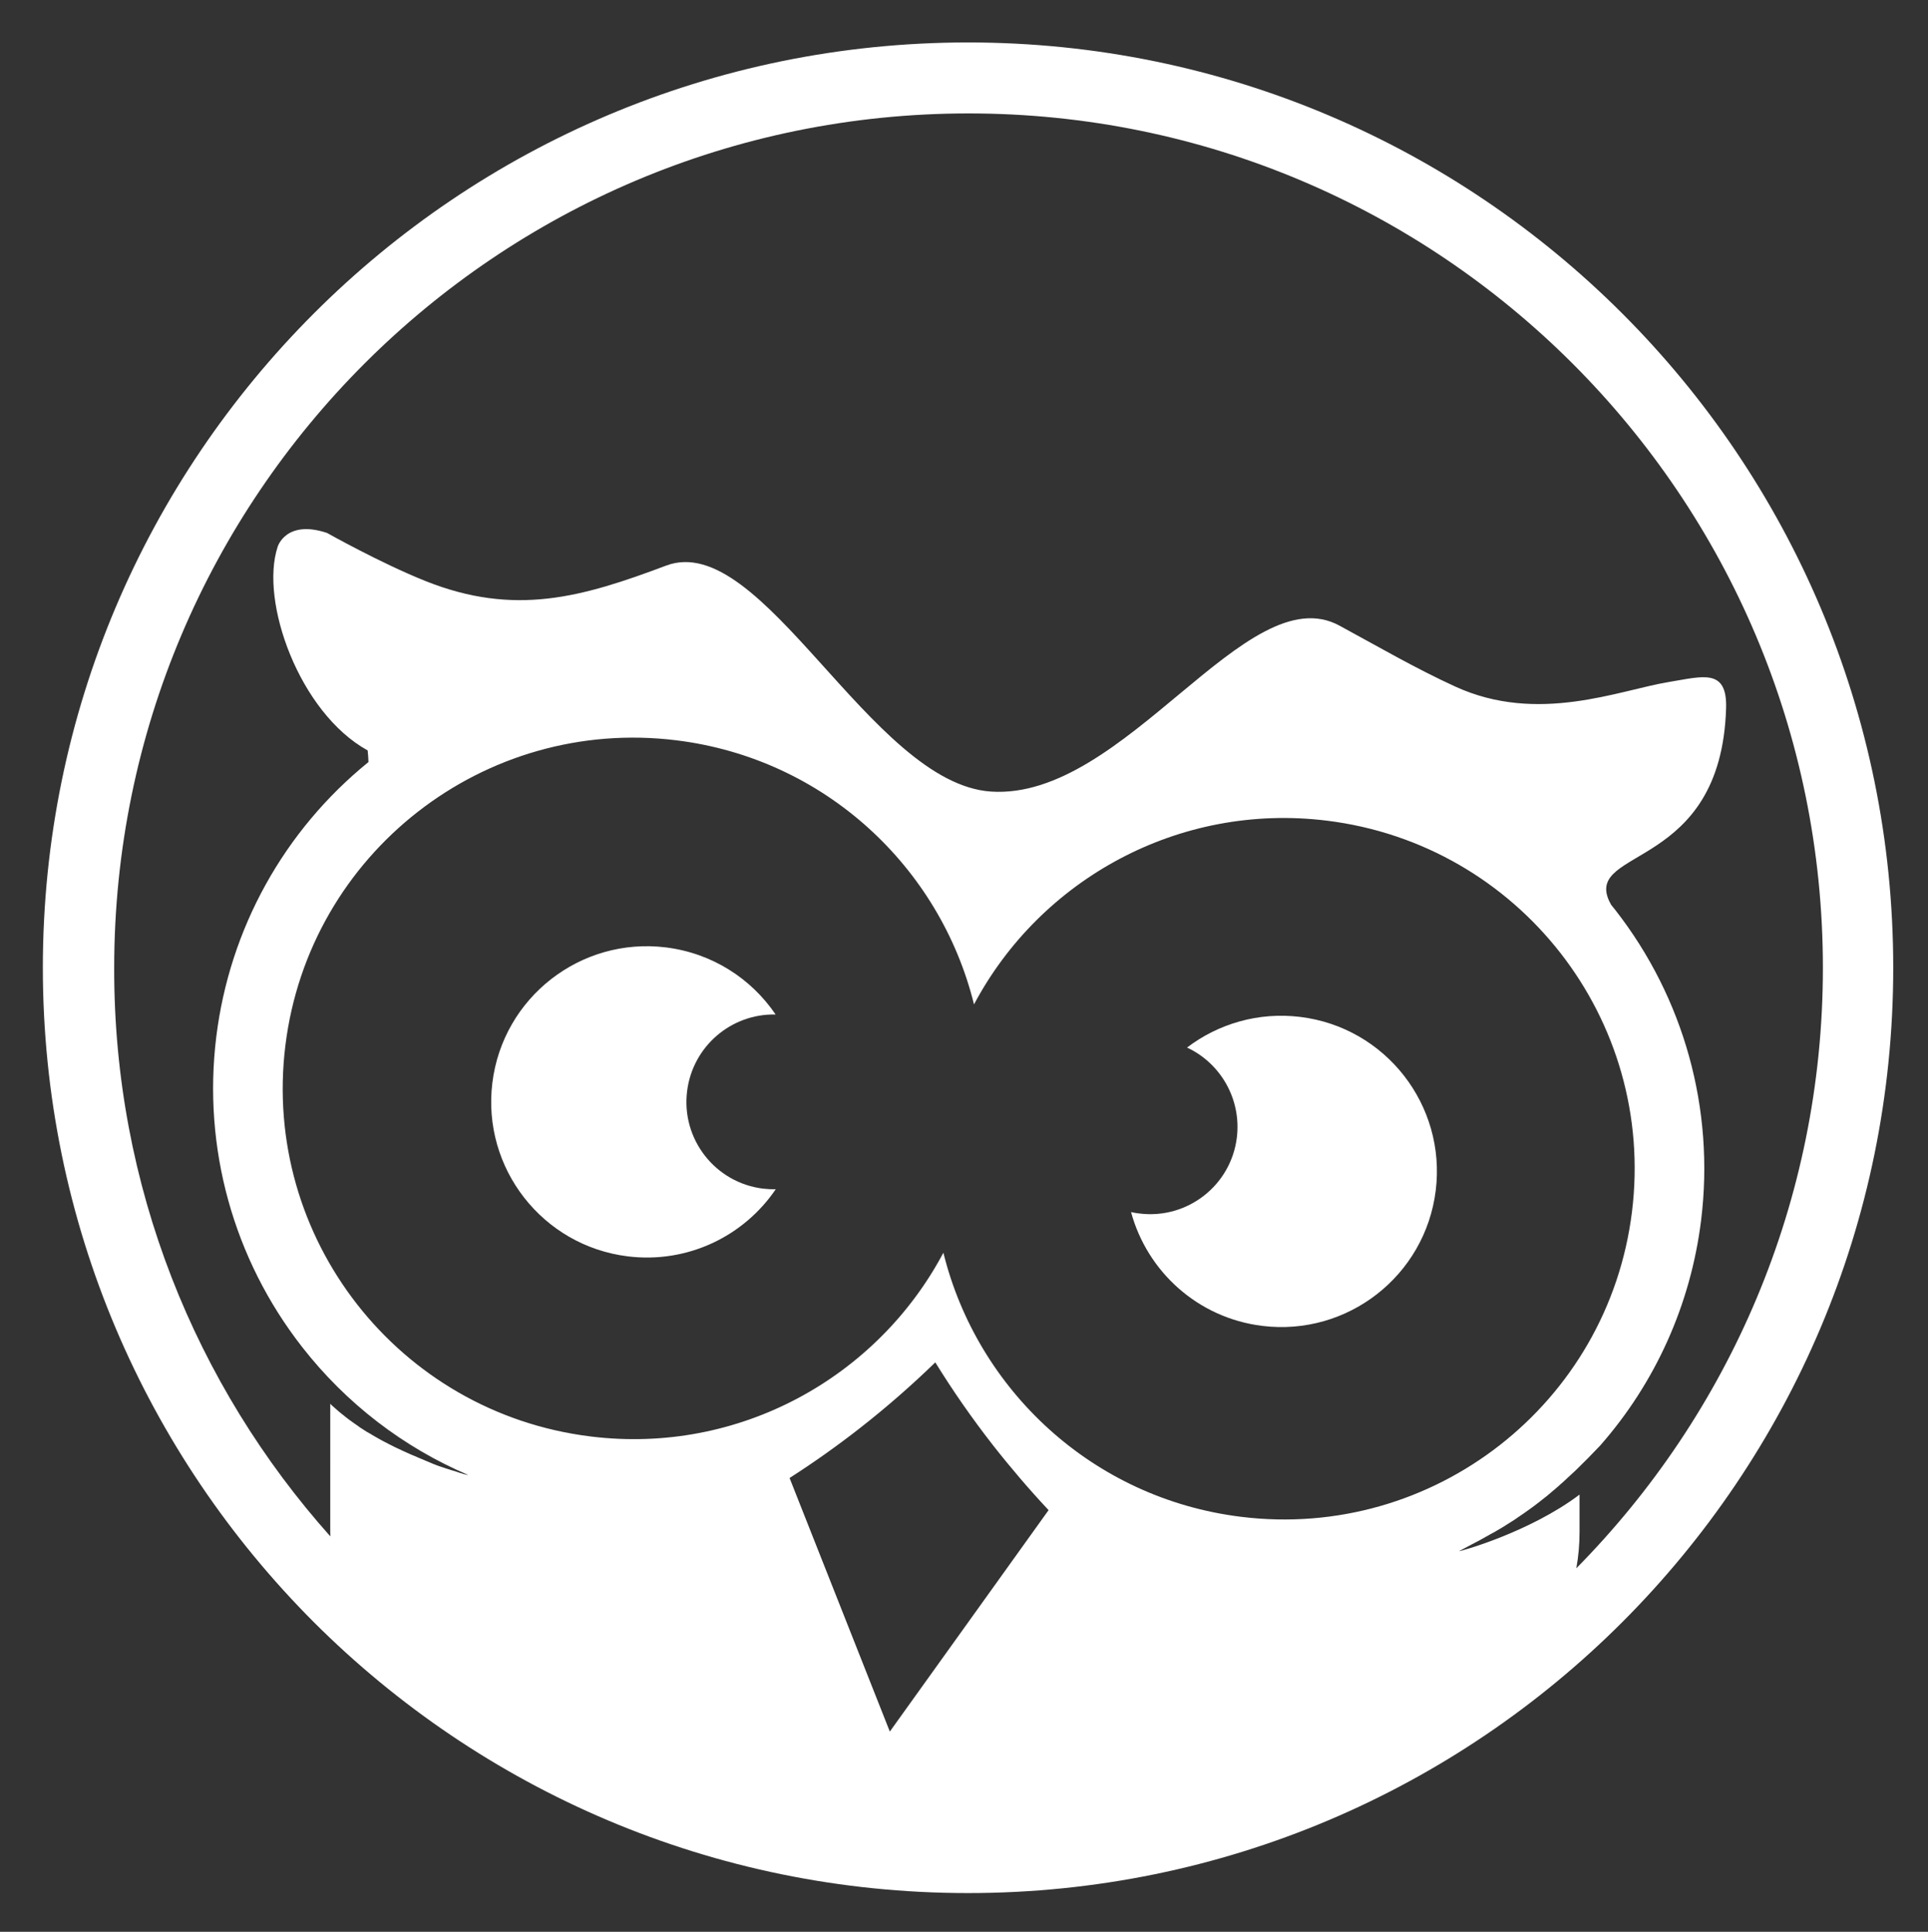
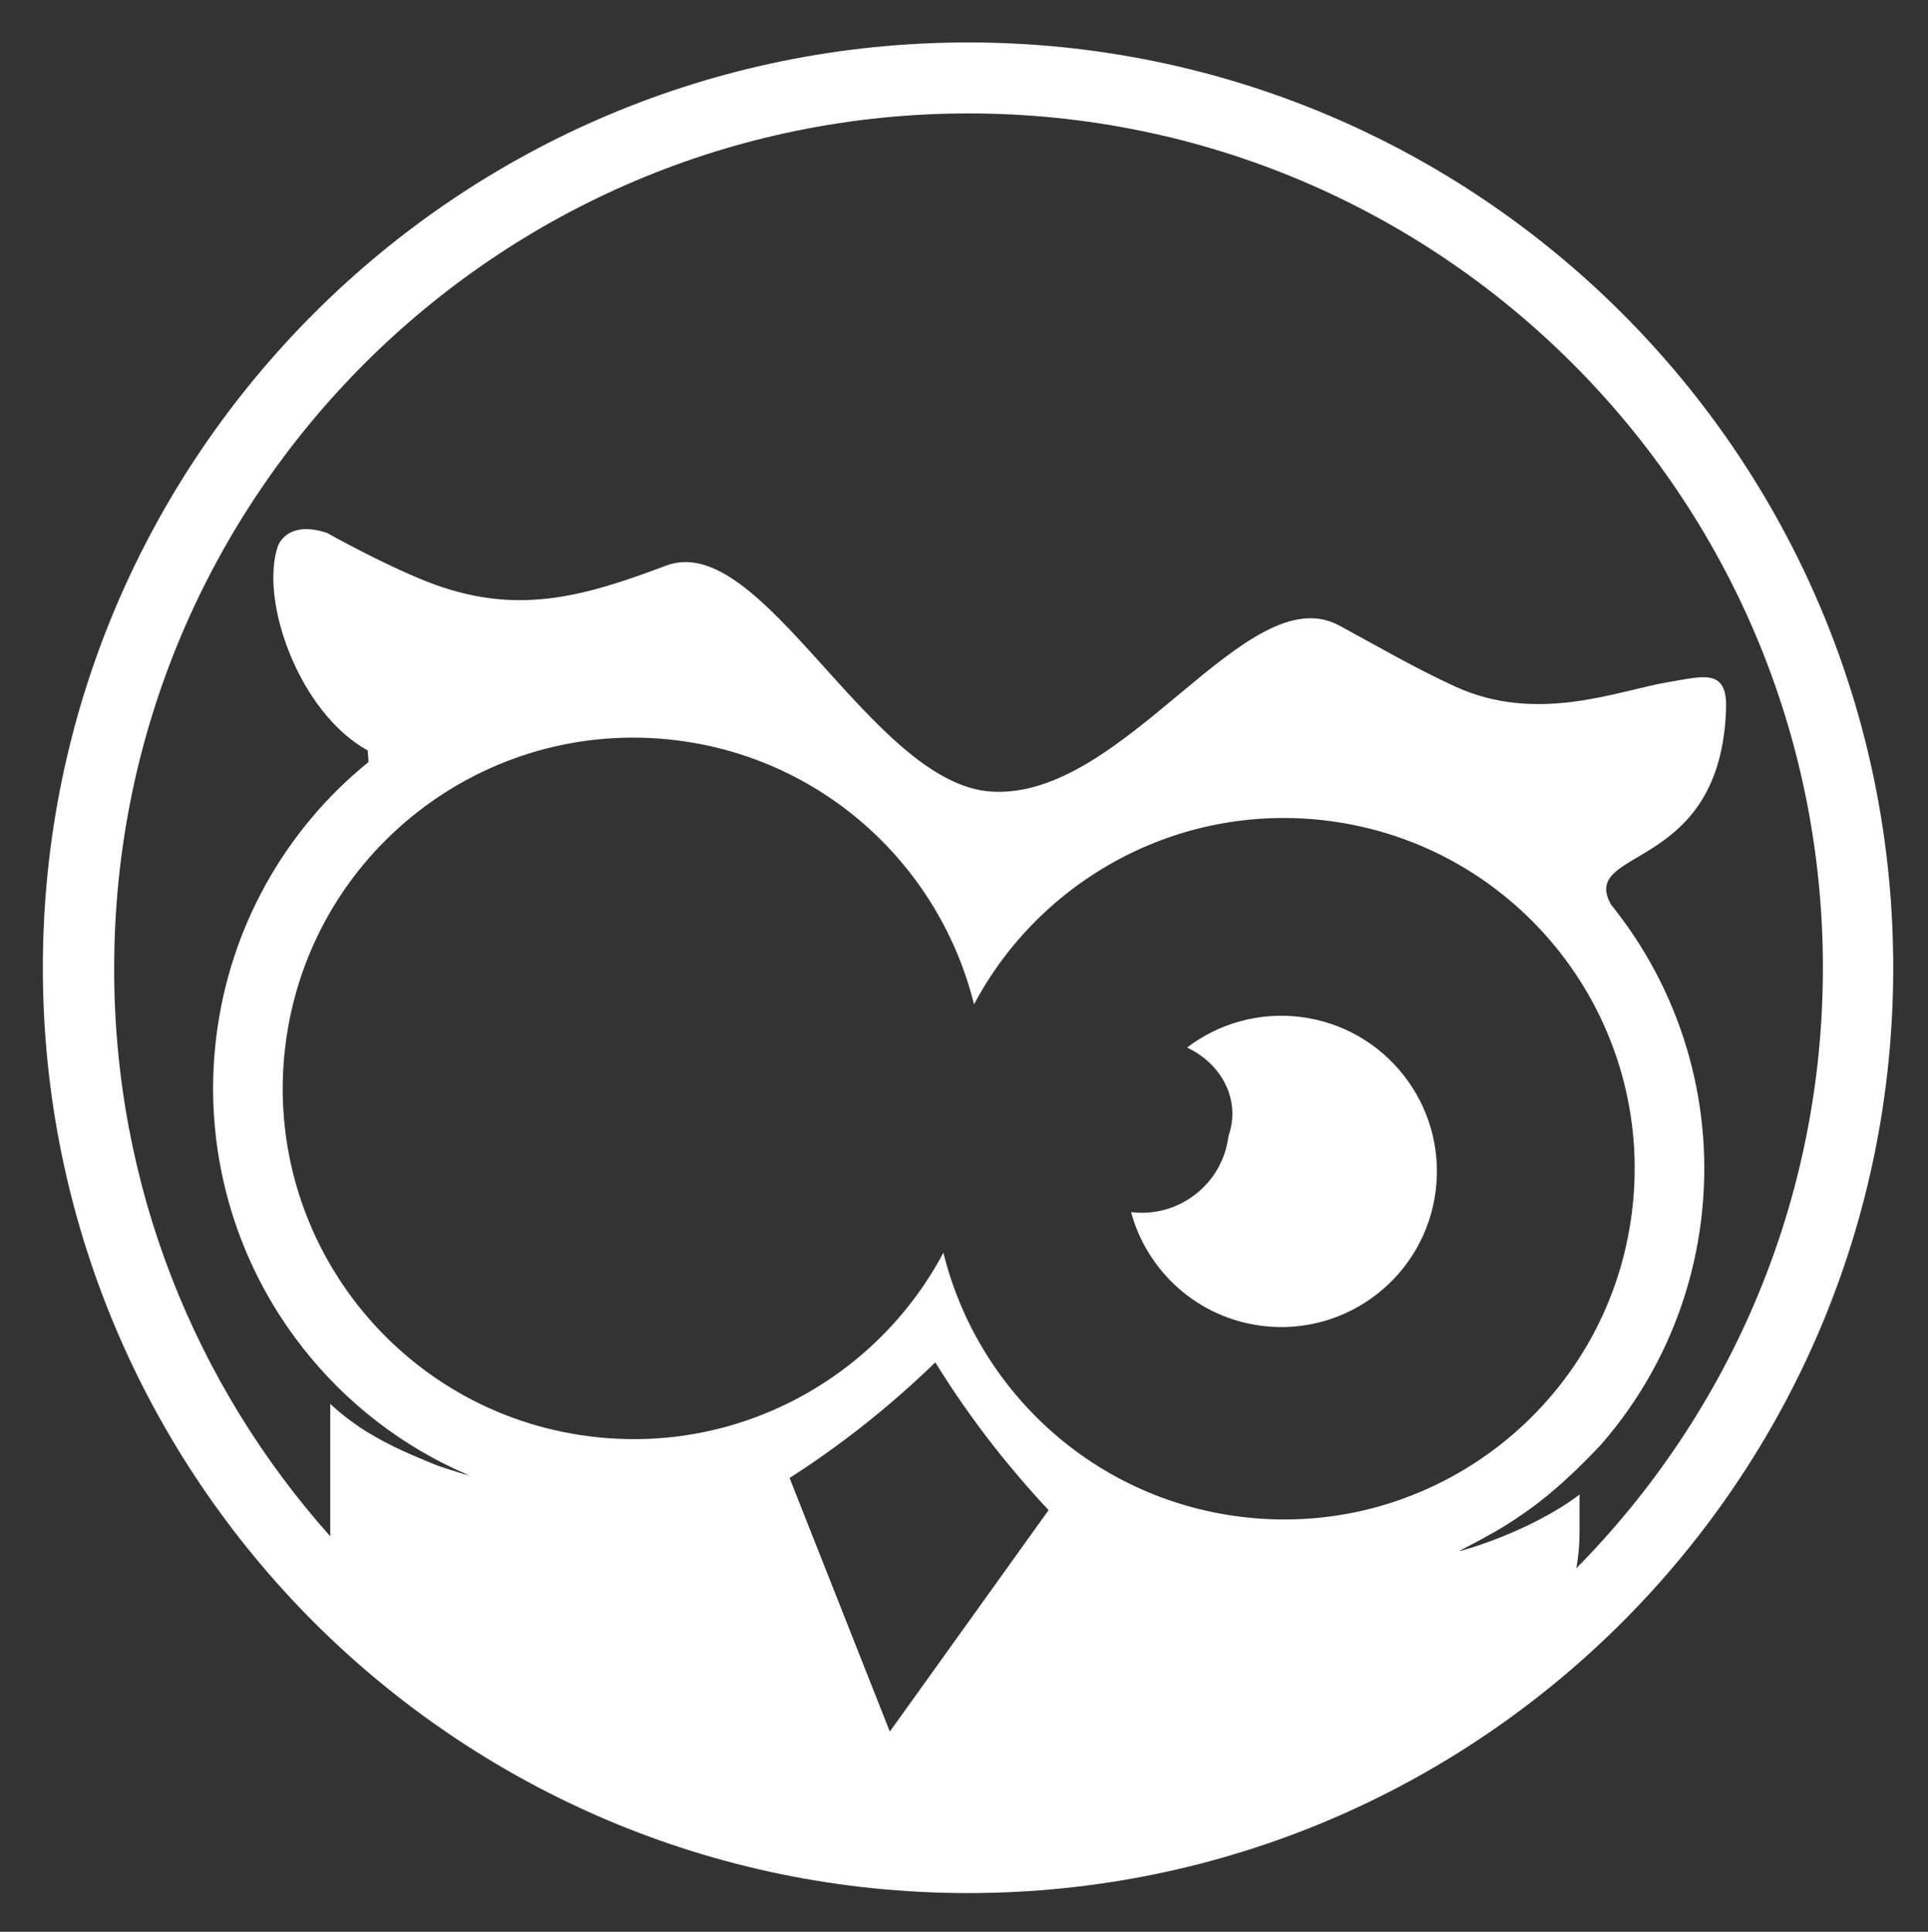
<svg xmlns="http://www.w3.org/2000/svg" version="1.1" id="Modo_de_aislamiento" x="0px" y="0px" viewBox="0 0 1907.8 1911.4" style="enable-background:new 0 0 1907.8 1911.4;" xml:space="preserve">
  <rect x="0" y="0" width="1907.8" height="1911.4" fill="#333333" stroke="none" />
  <style type="text/css">
	.st0{fill-rule:evenodd;clip-rule:evenodd;fill:#FFFFFF;}
</style>
  <path class="st0" d="M1313,812c190.2,23.5,325.4,196.7,301.9,386.9c-23.5,190.2-196.7,325.4-386.9,301.9  c-146.9-18.1-261-125.6-294.5-261.3c-65.5,123.4-202.2,200-349.2,181.8c-190.2-23.5-325.4-196.7-301.9-386.9  c23.5-190.2,196.7-325.4,386.9-301.9c146.9,18.1,261,125.6,294.5,261.3C1029.3,870.4,1166.1,793.9,1313,812 M880.5,1713.3  l157.1-219.1c-19.2-20.5-37.5-41.9-55-64.2c-20.6-26.4-39.7-53.8-57.1-82c-23.8,23.1-48.9,45-75.3,65.6  c-22.3,17.4-45.3,33.7-68.9,48.8L880.5,1713.3z M326.9,1520.2c0-1.5-0.1-3-0.1-4.5V1389l2,1.9l0.3,0.3l2.4,2.1  c1.4,1.3,2.9,2.5,4.3,3.8l0.8,0.6l1.7,1.4l0.8,0.6l2,1.6l0.7,0.6l1.6,1.2l1.5,1.2l1.5,1.1l0.6,0.4l2.2,1.6l2.7,1.9l2.2,1.5l0.5,0.4  l0.5,0.4l2.2,1.5l1,0.6l1.8,1.2l1.4,0.9l1.4,0.9l0.4,0.2l2.4,1.4l0.1,0l2.2,1.3l0.6,0.4l2.6,1.5l0.2,0.1l2.8,1.6  c1.6,0.9,3.1,1.7,4.7,2.6l1,0.5l1.1,0.6l1.8,0.9l1.5,0.8l1.3,0.7l0.7,0.3l2.2,1.1l2.3,1.2l0.5,0.2l2.7,1.3l0.1,0l2.8,1.3l0.3,0.2  l2.4,1.1l0.7,0.3l2,0.9l1.1,0.5l1.6,0.7l1.5,0.7l1.2,0.5l1.9,0.8l0.8,0.3l2.3,1l0.4,0.2l2.6,1.1h0l2.5,1l0.4,0.2l2.1,0.9l0.7,0.3  l1.7,0.7l2.4,1l1.4,0.6l0.9,0.4l1.7,0.7l0.6,0.2l2,0.8l0.2,0.1l2.2,0.8l0.1,0l2.1,0.7l0.4,0.1l1.7,0.6l0.7,0.2l1.3,0.5l1,0.3l1,0.3  l1.2,0.4l0.7,0.2l1.4,0.5l0.4,0.1l1.6,0.5l0.1,0l1.7,0.5l0.1,0l1.4,0.5l0.3,0.1l1.2,0.4l0.5,0.2l0.9,0.3l0.7,0.2l0.6,0.2l0.8,0.2  l0.4,0.1l0.9,0.3l0.2,0.1l1,0.3l0,0l0.9,0.2l0.1,0l0.7,0.2l0.2,0l0.5,0.1l0.3,0.1l0.3,0.1l0.3,0.1l0.2,0l0.3,0l0.1,0l0.2,0l0.2,0  l-0.1,0c-63.9-27.3-120.5-70.6-164.2-126.6c-68-87.1-98.4-197.1-84.9-306.8c13.2-107.1,67-204.1,150.6-271.9  c-0.1-3.7-0.4-7.5-0.8-11.5c-67.6-37.3-107-147.6-89-201.7c0,0,8.3-27,48.8-13.5c0,0,52.7,29.7,97.2,47.5  c88.5,35.4,155.2,16.1,238.4-15.2c95.1-35.8,202.4,215.6,321.4,223.6c132.7,8.8,252.9-214.1,344.8-164.2  c38,20.6,75.4,42.4,114.6,60.3c81.8,37.5,161.7,3.7,211.3-4.5c33.6-5.5,58-14,56.7,26.2c-5.1,160.4-139.7,137.4-115.8,190.3l2.1,4  c1.4,1.7,2.7,3.4,4.1,5.1c68,87.1,98.4,197.1,84.9,306.8c-10.3,83.6-45.3,161-100,223.2c-8.1,8.6-15.8,16.3-23.1,23.4l-2.4,2.3l0,0  l-2.4,2.2c-2.3,2.1-4.5,4.2-6.7,6.2l-0.3,0.3l-1.2,1.1l-1.1,1l-1.5,1.3l-0.8,0.7l-0.4,0.4l-1.8,1.6l-2,1.7l-0.2,0.2l-2.2,1.9l-0.1,0  l-2.1,1.8l-0.3,0.3l-1.8,1.5l-0.6,0.5l-1.5,1.3l-0.9,0.7l-1.3,1c-2.8,2.3-5.6,4.4-8.3,6.5l-2,1.5l-0.1,0.1l-1.9,1.4  c-2.7,2-5.3,3.8-7.8,5.6l-1.3,0.9l-0.6,0.4c-1.9,1.3-3.8,2.6-5.6,3.8l-0.1,0.1l-1.7,1.2c-3.1,2-6.1,3.9-9,5.7l-1.4,0.9l-0.3,0.2  l-1.7,1l-0.1,0.1l-1.7,1l-0.1,0.1l-1.6,0.9l-1.7,1l-0.5,0.3l-1.2,0.7l-1.7,1l-1,0.5l-0.7,0.4l-1.7,0.9l-1.4,0.8l-0.3,0.2l-3.3,1.8  l-0.1,0.1l-3.1,1.7l-0.5,0.3l-1.1,0.6l-0.7,0.4l-0.9,0.5l-0.9,0.5l-0.7,0.3l-1.1,0.6l-0.4,0.2l-1.3,0.7l-0.2,0.1l-1.5,0.8l-0.1,0  l-1.5,0.8l-0.1,0.1l-1.4,0.7l-0.3,0.2l-1.2,0.6l-0.5,0.3l-1,0.5l-0.7,0.4l-0.8,0.4l-0.9,0.5l-0.6,0.3l-1.1,0.6l-0.4,0.2l-1.3,0.7  l-0.2,0.1l-1.5,0.8l0,0c1.1,0.3,69.9-18.7,119.3-56v37c0,12.3-1.1,24.3-3.2,35.9c150.8-152.7,244-362.5,244-594.1  c0-233.5-94.6-444.8-247.6-597.8c-153-153-364.3-247.6-597.8-247.6c-233.5,0-444.8,94.6-597.8,247.6  c-153,153-247.6,364.3-247.6,597.8C112.5,1173.6,193.6,1370.8,326.9,1520.2z M957.9,42c252.8,0,481.7,102.5,647.4,268.2  c165.7,165.7,268.1,394.5,268.1,647.4c0,252.8-102.5,481.7-268.1,647.4c-165.7,165.7-394.5,268.1-647.4,268.1  c-252.8,0-481.7-102.5-647.4-268.1C144.9,1439.2,42.4,1210.3,42.4,957.5c0-252.8,102.5-481.7,268.2-647.4  C476.2,144.5,705.1,42,957.9,42z" />
-   <path class="st0" d="M767.6,1176.7c-31.4,46.3-87,73.7-146.4,66.4c-84.4-10.4-144.4-87.3-134-171.7c10.4-84.4,87.3-144.4,171.7-134  c45.9,5.7,84.5,30.9,108.6,66.4c-43.8-1-82.1,31.4-87.6,75.9c-5.9,47.4,27.8,90.6,75.2,96.4C759.4,1176.6,763.5,1176.8,767.6,1176.7  " />
-   <path class="st0" d="M1174.6,1036.5c30.9-23.5,70.6-35.4,112.1-30.3c84.4,10.4,144.4,87.3,134,171.7  c-10.4,84.4-87.3,144.4-171.7,134c-64-7.9-113.9-54-129.8-112.6c2.7,0.6,5.5,1.1,8.3,1.4c47.4,5.9,90.6-27.8,96.4-75.2  C1228.5,1087.3,1207.6,1051.9,1174.6,1036.5" />
+   <path class="st0" d="M1174.6,1036.5c30.9-23.5,70.6-35.4,112.1-30.3c84.4,10.4,144.4,87.3,134,171.7  c-10.4,84.4-87.3,144.4-171.7,134c-64-7.9-113.9-54-129.8-112.6c47.4,5.9,90.6-27.8,96.4-75.2  C1228.5,1087.3,1207.6,1051.9,1174.6,1036.5" />
</svg>